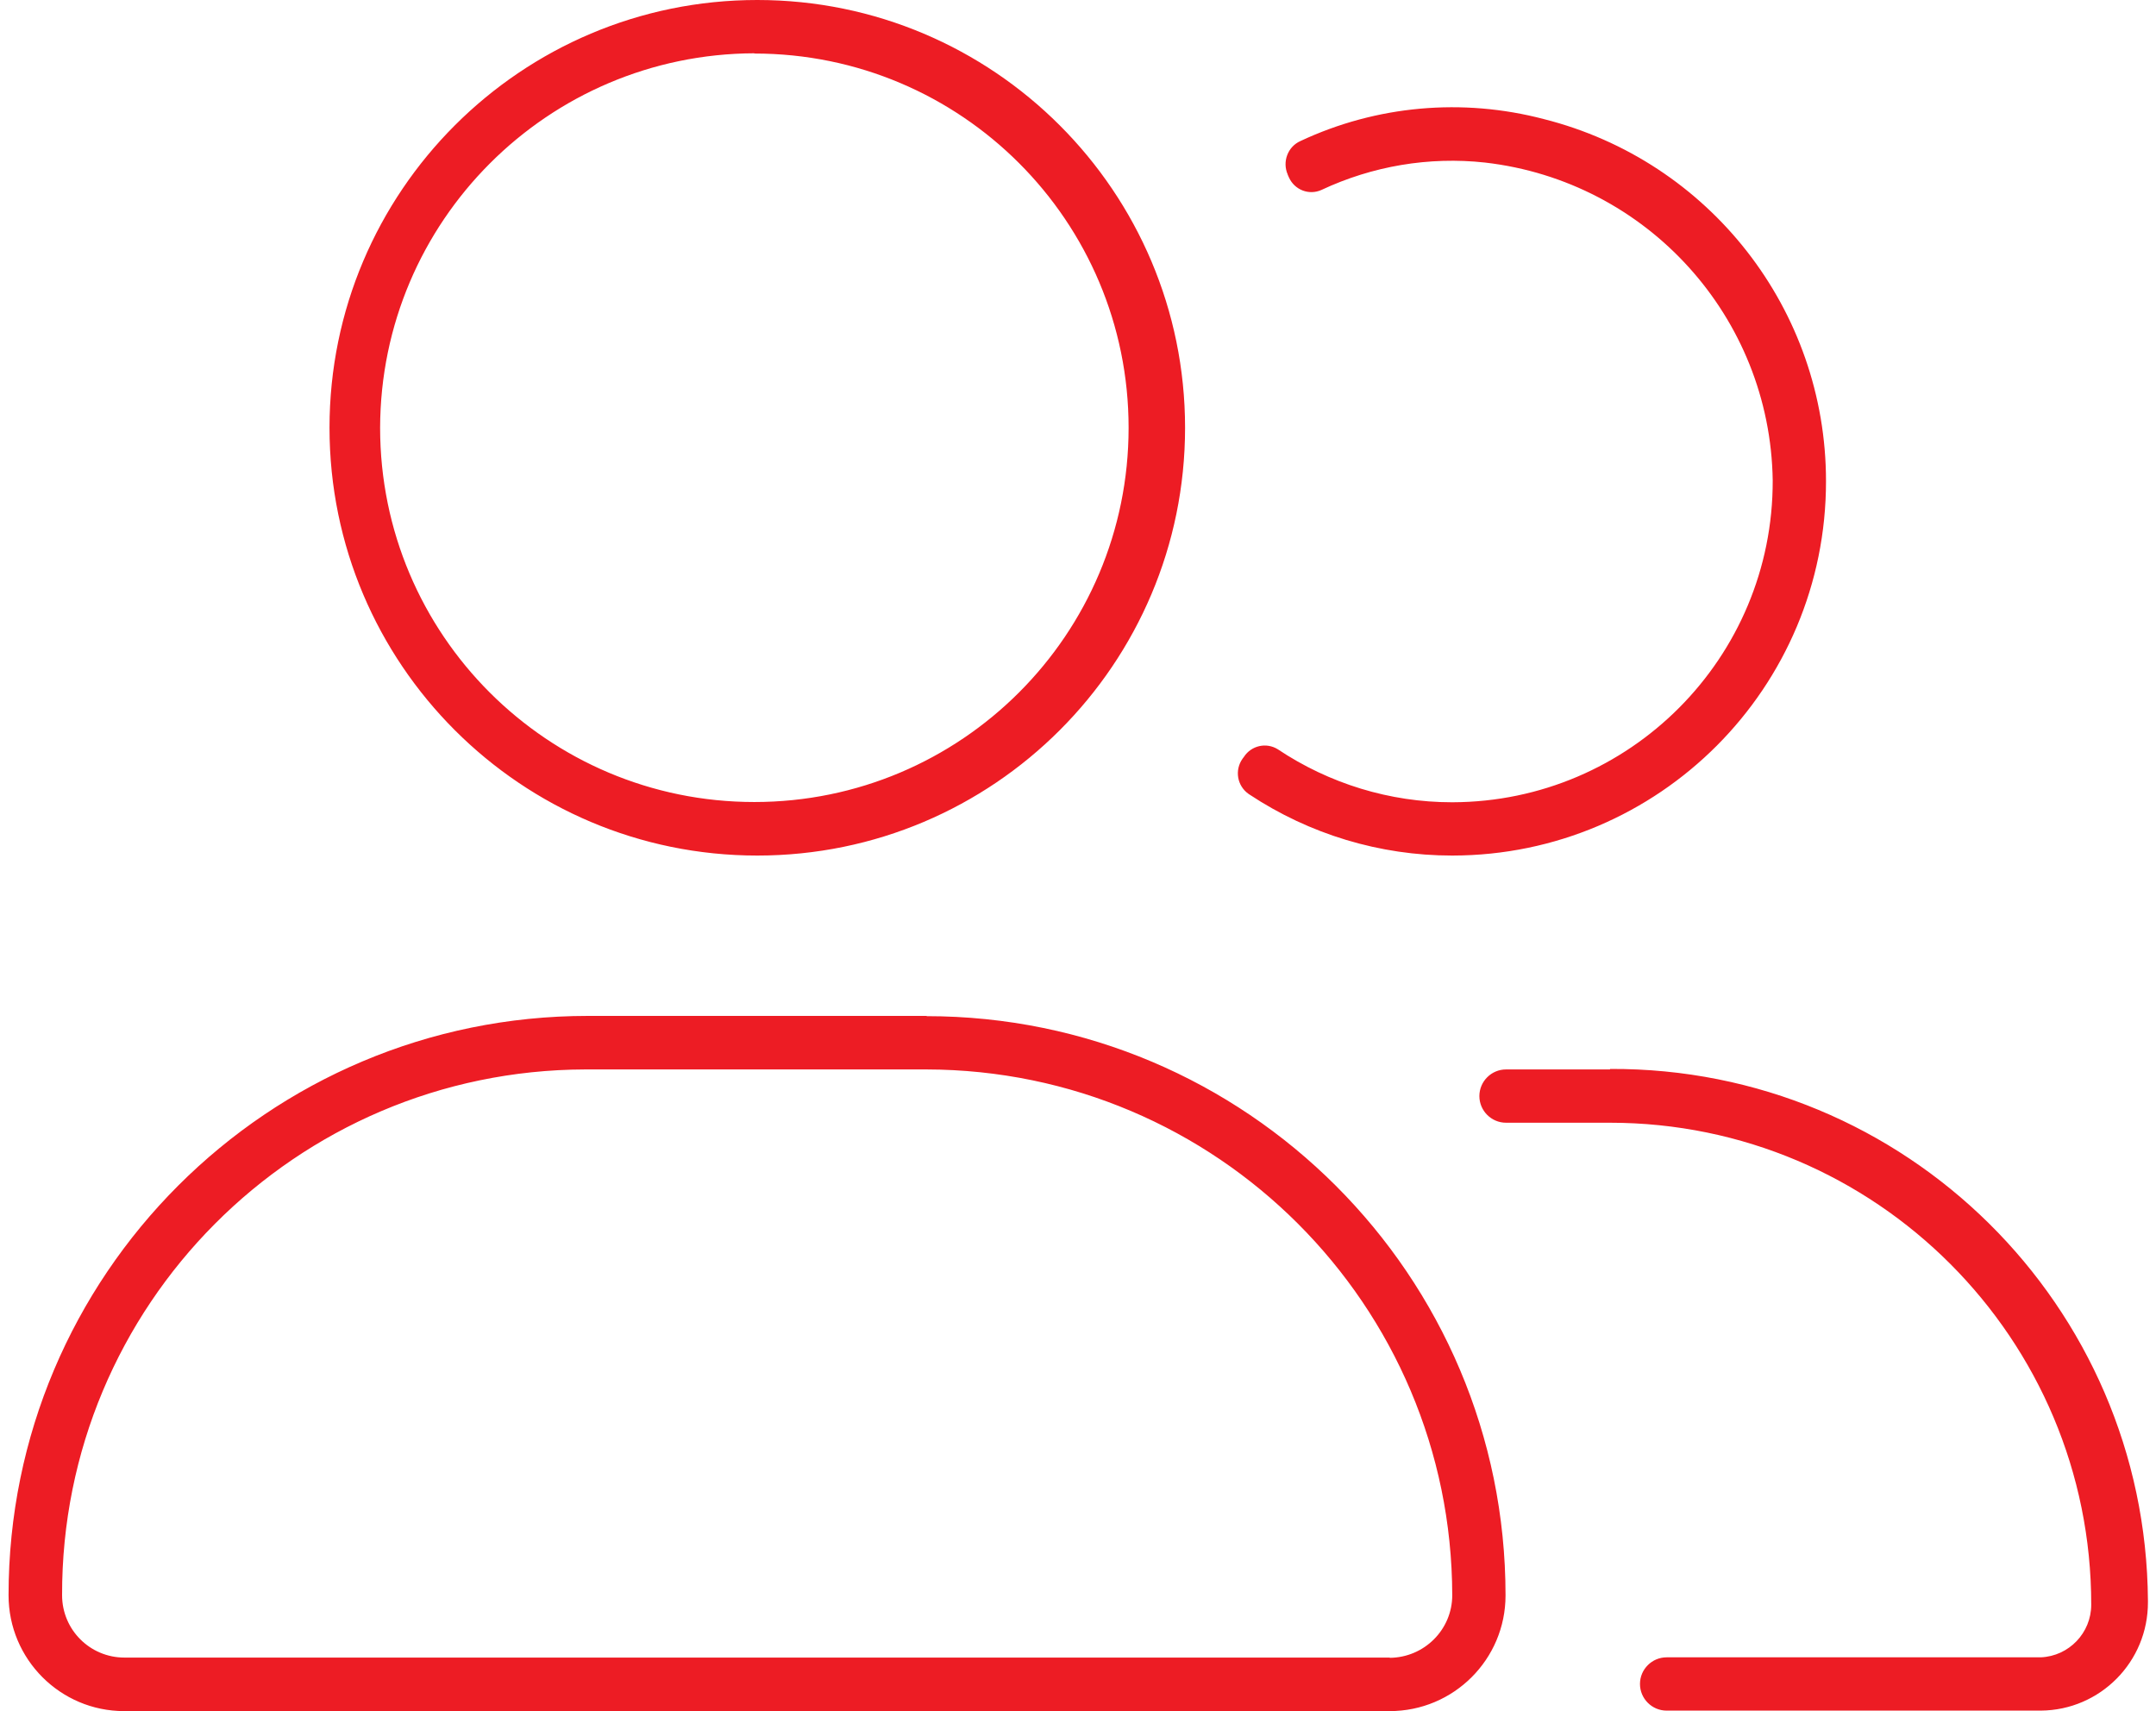
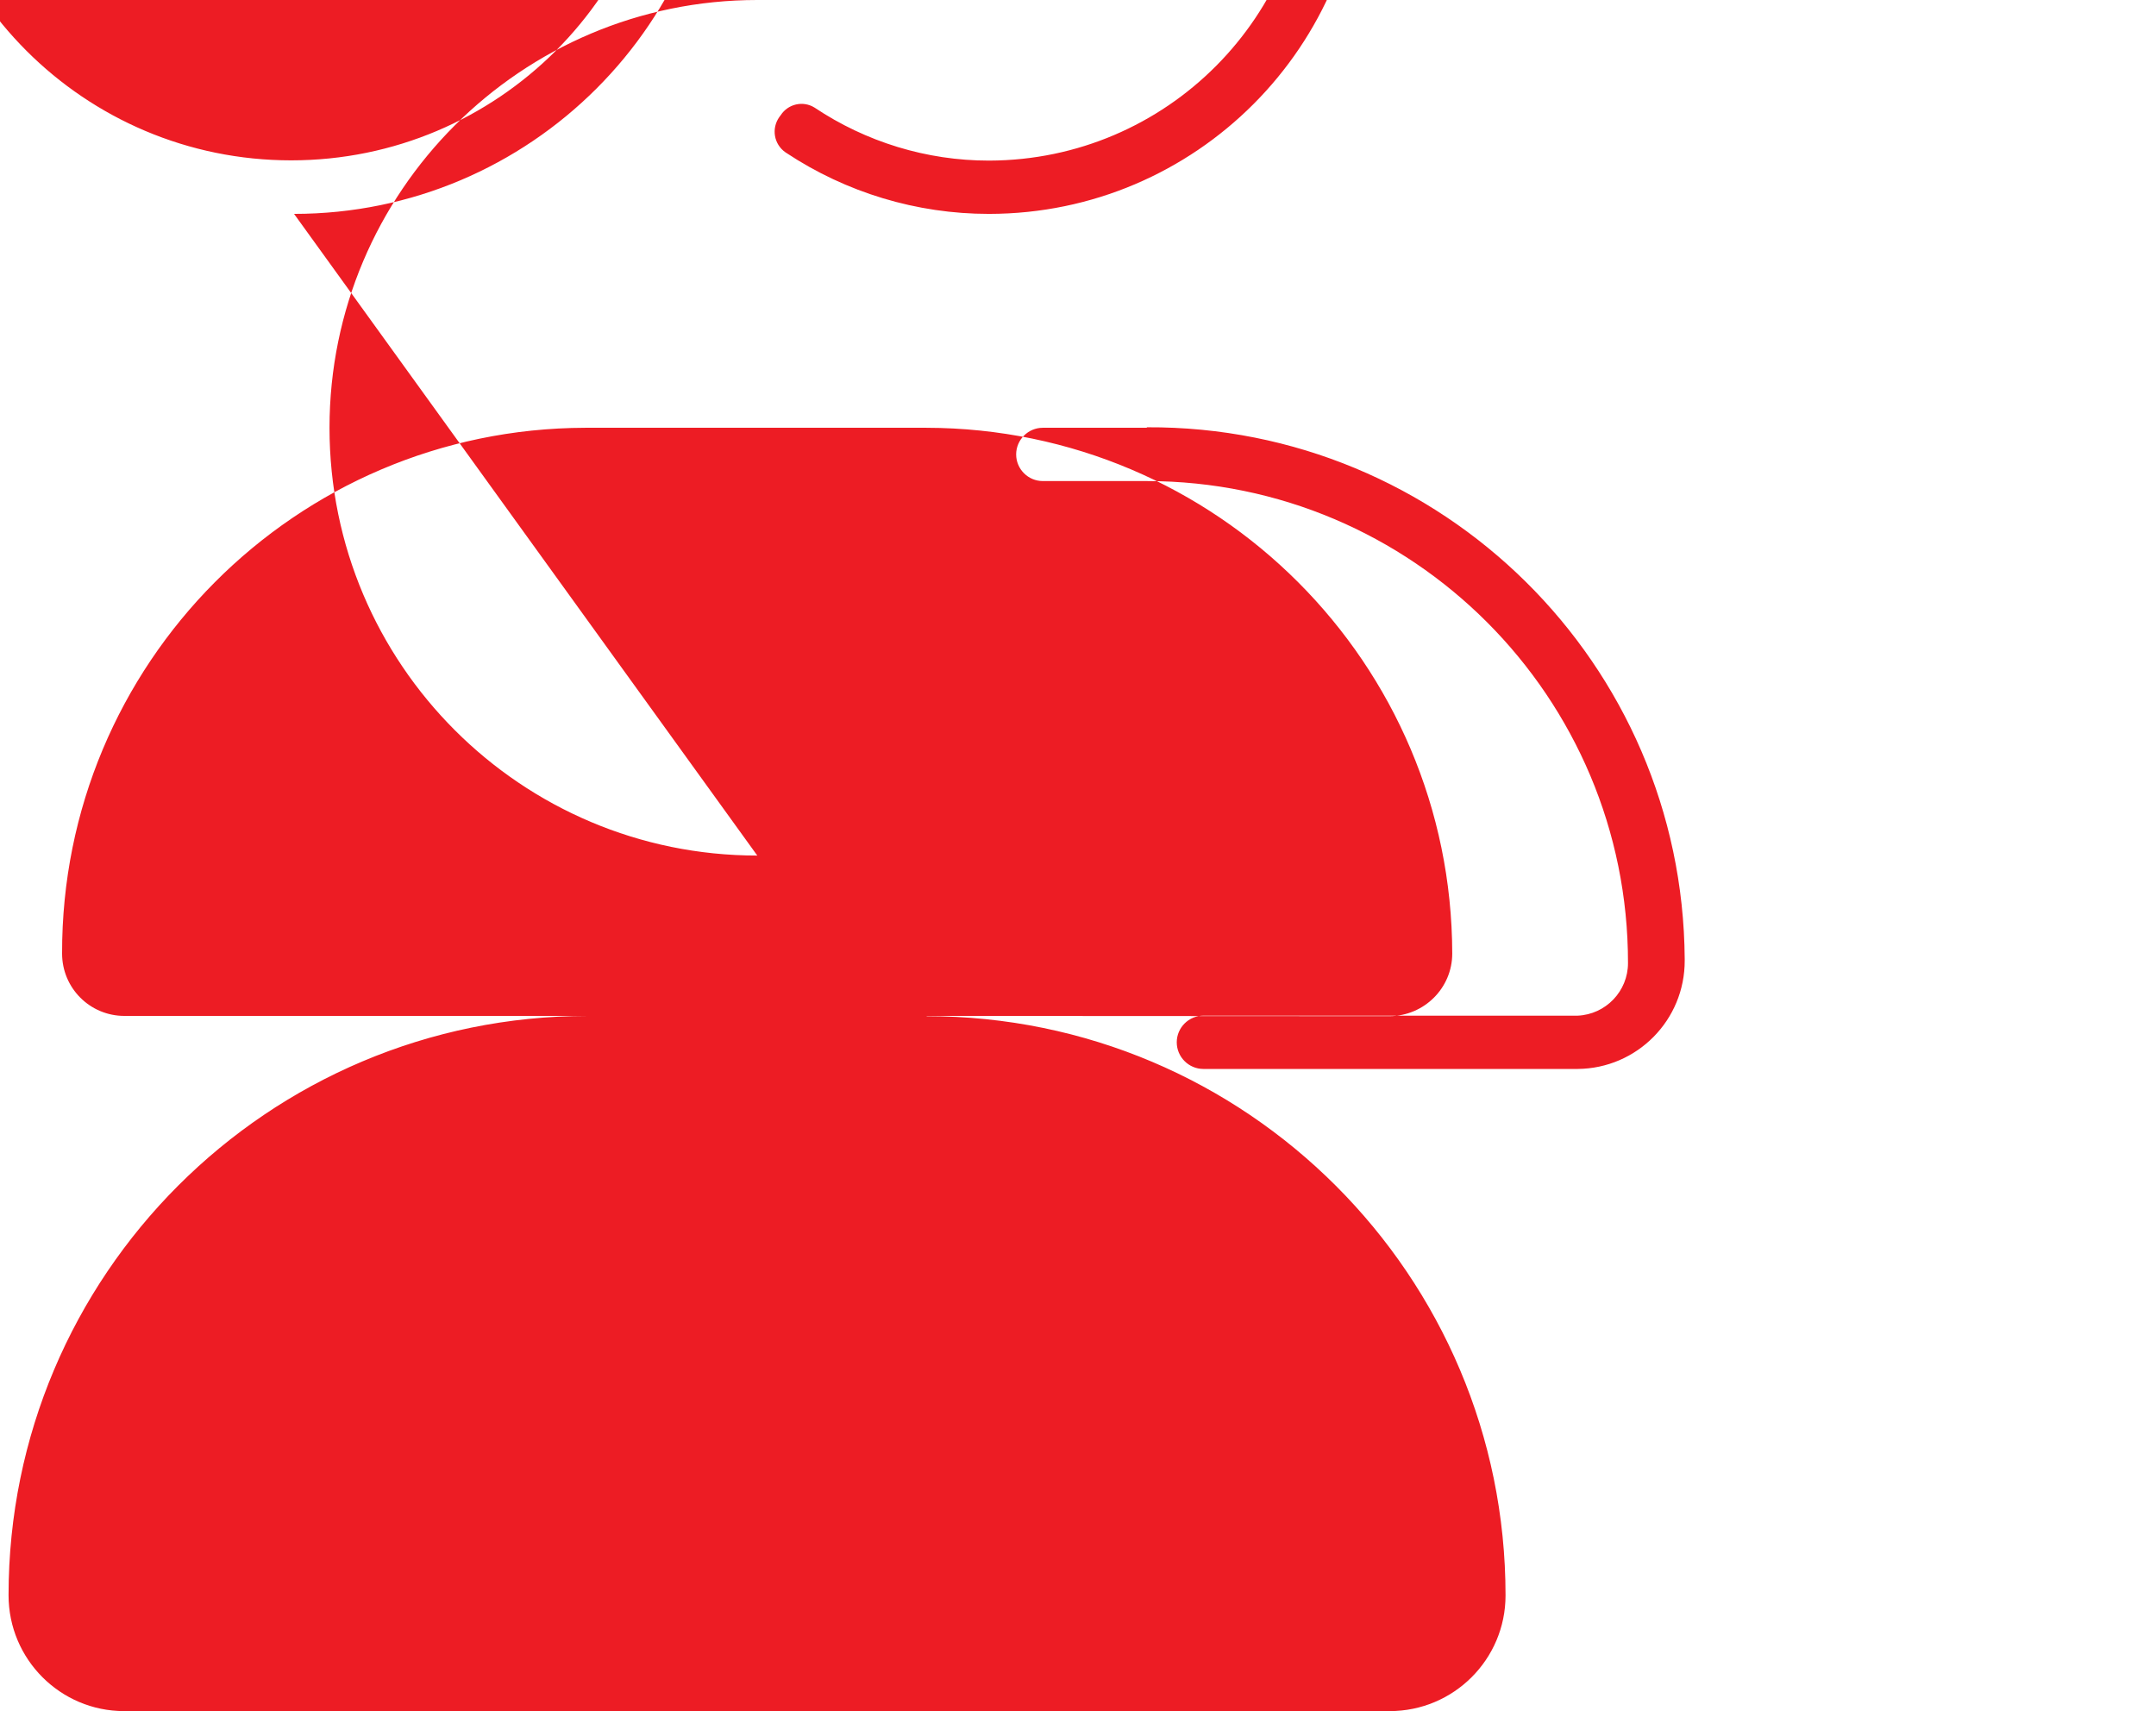
<svg xmlns="http://www.w3.org/2000/svg" id="Ebene_2" viewBox="0 0 87.5 70" width="63" height="50">
  <defs>
    <style>.cls-1{fill:#ed1c24;}</style>
  </defs>
  <g id="Ebene_1-2">
-     <path id="Pfad_3001" class="cls-1" d="m37.56,41.56h-13.86C10.61,41.56,0,52.17,0,65.26c0,2.62,2.12,4.74,4.73,4.74h51.77c2.62,0,4.74-2.12,4.74-4.73,0,0,0,0,0-.01,0-13.08-10.61-23.69-23.69-23.69Zm18.95,26.25H4.74c-1.41,0-2.55-1.14-2.55-2.55-.03-11.85,9.55-21.48,21.4-21.51.03,0,.07,0,.1,0h13.86c11.87.02,21.49,9.64,21.51,21.51,0,1.41-1.15,2.55-2.56,2.56Zm-25.88-32.81c9.66,0,17.5-7.84,17.5-17.5S40.29,0,30.63,0,13.13,7.84,13.13,17.5s7.84,17.5,17.5,17.5Zm-.12-32.81c8.46,0,15.31,6.85,15.31,15.31,0,8.46-6.85,15.31-15.31,15.31s-15.31-6.85-15.31-15.31h0c.02-8.45,6.86-15.29,15.31-15.32Zm28.56,32.81c8.45-.01,15.29-6.87,15.28-15.32,0-7-4.76-13.1-11.55-14.81-3.32-.87-6.84-.56-9.95.9-.52.23-.75.85-.52,1.37,0,.01,0,.02.01.03l.04.09c.23.51.82.74,1.33.51,2.09-.98,4.4-1.37,6.69-1.12,6.63.76,11.67,6.32,11.77,13,.02,7.26-5.85,13.15-13.1,13.17,0,0-.01,0-.02,0-2.54,0-5.02-.76-7.13-2.17-.47-.29-1.08-.15-1.38.31l-.06.08c-.33.47-.22,1.11.25,1.44.01,0,.02.02.03.02,2.46,1.63,5.34,2.5,8.29,2.5Zm6.44,8.75h-4.25c-.6,0-1.09.49-1.09,1.09,0,.6.49,1.09,1.09,1.09h4.25c10.88,0,19.7,8.84,19.69,19.72,0,0,0,0,0,0,0,1.15-.91,2.1-2.06,2.15h-15.31c-.6,0-1.09.49-1.09,1.09s.49,1.09,1.09,1.09h15.31c2.43-.02,4.39-2,4.38-4.44,0-.02,0-.04,0-.06-.08-12.08-9.92-21.81-22-21.75Z" />
+     <path id="Pfad_3001" class="cls-1" d="m37.56,41.56h-13.86C10.61,41.56,0,52.17,0,65.26c0,2.62,2.12,4.74,4.73,4.74h51.77c2.62,0,4.74-2.12,4.74-4.73,0,0,0,0,0-.01,0-13.08-10.61-23.69-23.69-23.69ZH4.74c-1.41,0-2.55-1.14-2.55-2.55-.03-11.85,9.55-21.48,21.4-21.51.03,0,.07,0,.1,0h13.86c11.87.02,21.49,9.64,21.51,21.51,0,1.41-1.15,2.55-2.56,2.56Zm-25.88-32.81c9.66,0,17.5-7.84,17.5-17.5S40.29,0,30.63,0,13.13,7.84,13.13,17.5s7.84,17.5,17.5,17.5Zm-.12-32.81c8.46,0,15.31,6.85,15.31,15.31,0,8.46-6.85,15.31-15.31,15.31s-15.31-6.85-15.31-15.31h0c.02-8.45,6.86-15.29,15.31-15.32Zm28.56,32.81c8.45-.01,15.29-6.87,15.28-15.32,0-7-4.76-13.1-11.55-14.81-3.32-.87-6.84-.56-9.95.9-.52.23-.75.85-.52,1.37,0,.01,0,.02.01.03l.04.09c.23.51.82.74,1.33.51,2.09-.98,4.4-1.37,6.69-1.12,6.63.76,11.67,6.32,11.77,13,.02,7.26-5.85,13.15-13.1,13.17,0,0-.01,0-.02,0-2.54,0-5.02-.76-7.13-2.17-.47-.29-1.08-.15-1.38.31l-.06.08c-.33.47-.22,1.11.25,1.44.01,0,.02.02.03.02,2.46,1.63,5.34,2.5,8.29,2.5Zm6.44,8.75h-4.25c-.6,0-1.09.49-1.09,1.09,0,.6.49,1.09,1.09,1.09h4.25c10.88,0,19.7,8.84,19.69,19.72,0,0,0,0,0,0,0,1.15-.91,2.1-2.06,2.15h-15.31c-.6,0-1.09.49-1.09,1.09s.49,1.09,1.09,1.09h15.31c2.43-.02,4.39-2,4.38-4.44,0-.02,0-.04,0-.06-.08-12.08-9.92-21.81-22-21.75Z" />
  </g>
</svg>